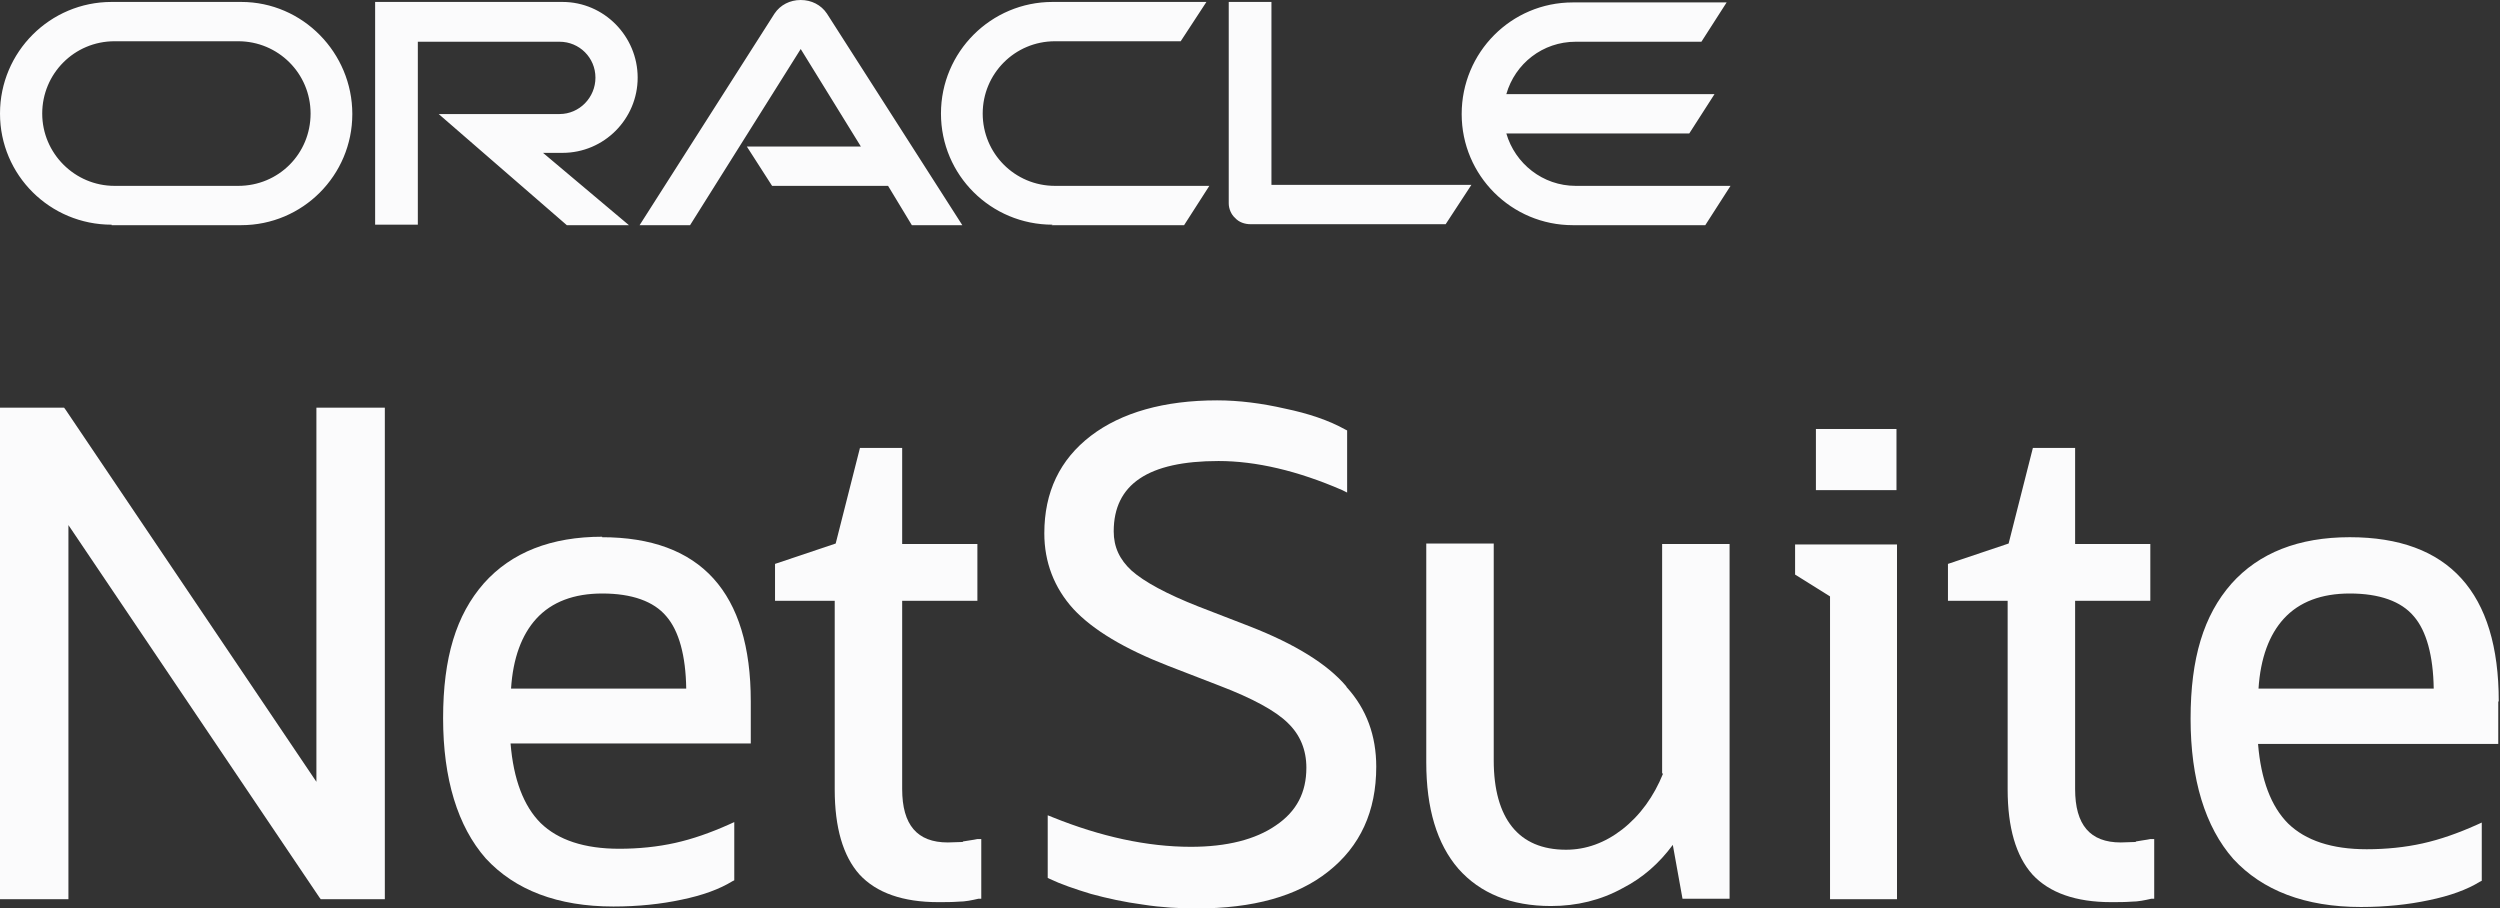
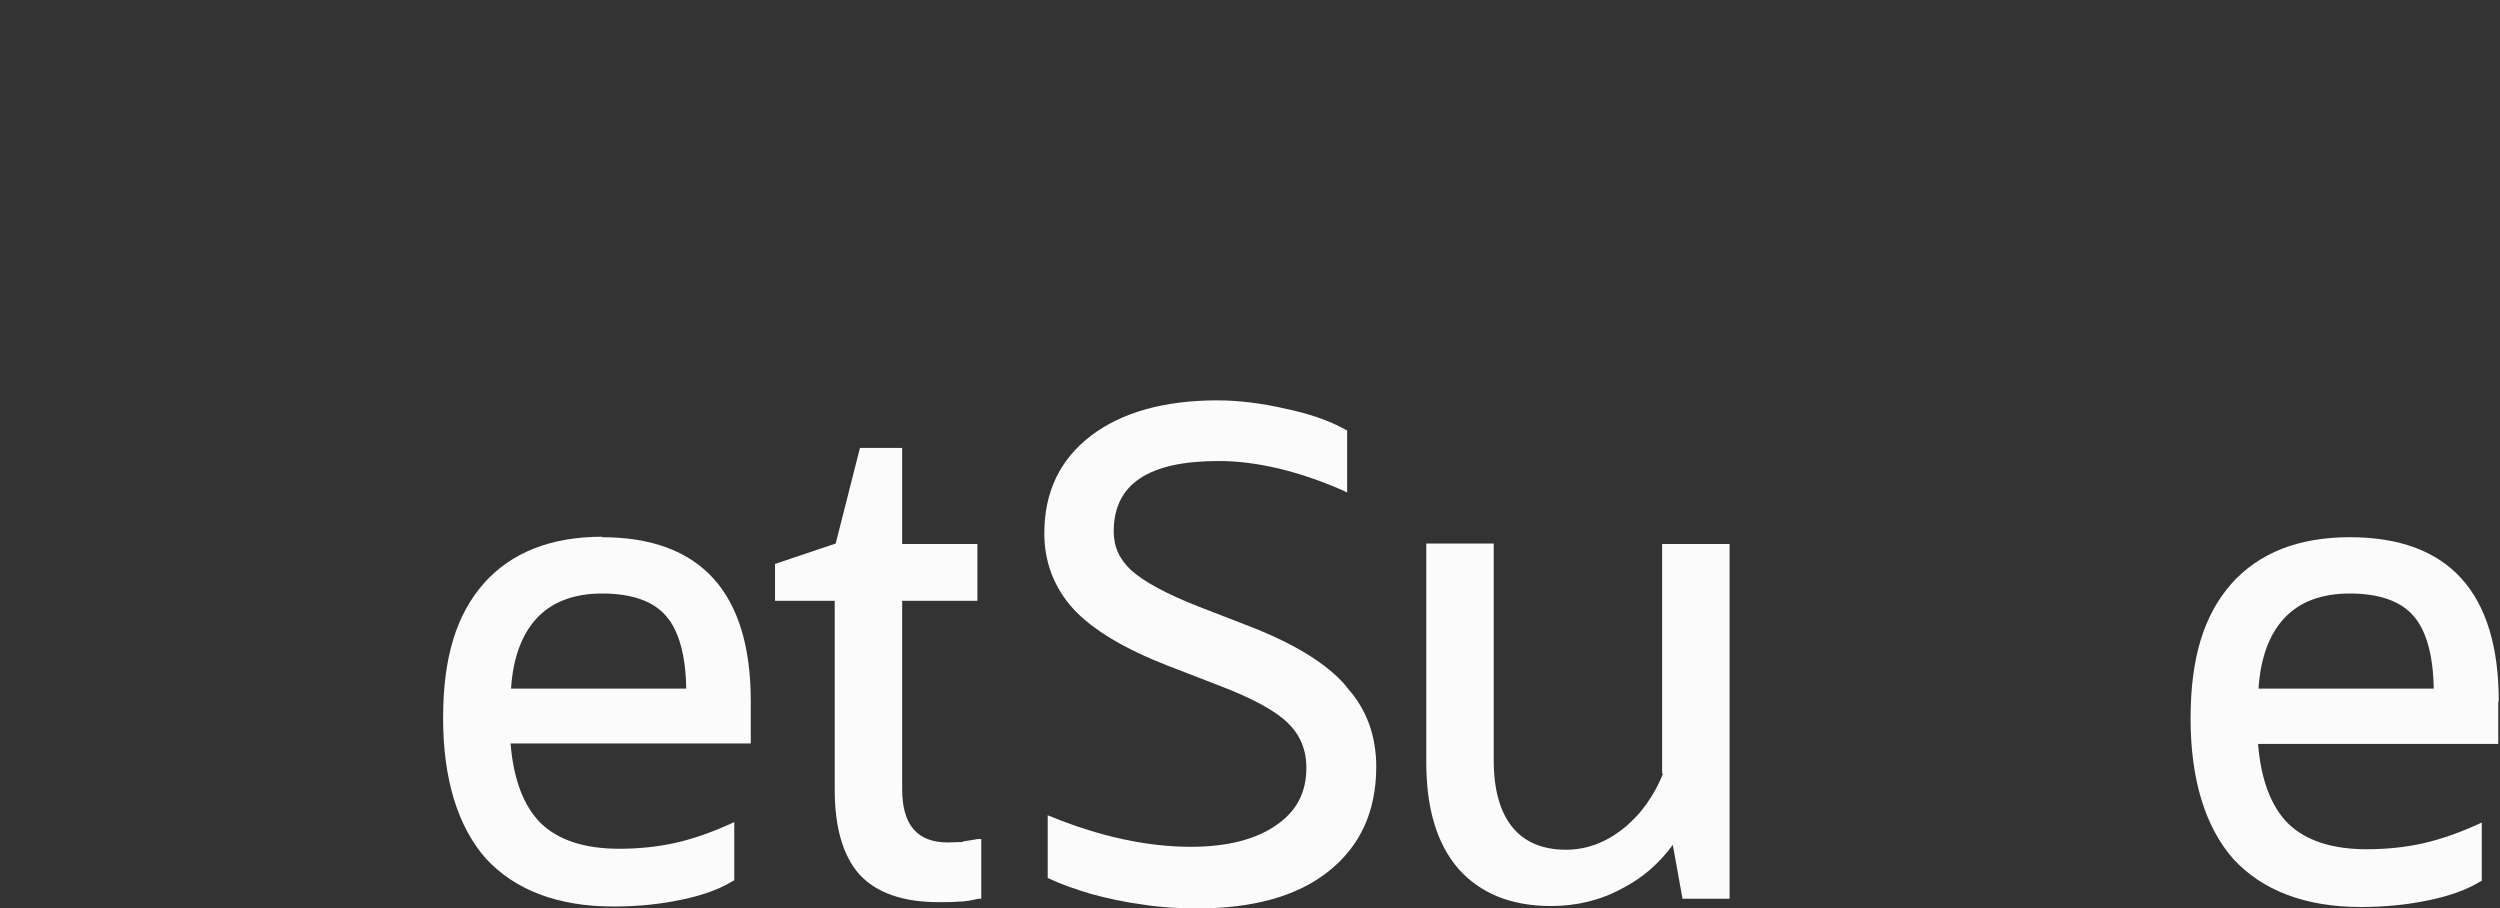
<svg xmlns="http://www.w3.org/2000/svg" width="1775" height="645" viewBox="0 0 1775 645" fill="none">
  <rect x="0" y="0" width="1775" height="645" fill="#333333" stroke="none" />
-   <path d="M1118.76 131.963C1095.33 131.963 1075.69 116.114 1069.49 94.752H1199.38L1217.3 66.843H1069.49C1075.69 45.136 1095.33 29.631 1118.76 29.631H1208L1225.91 1.723H1116.69C1072.93 1.723 1037.79 37.212 1037.79 80.97C1037.79 124.728 1073.28 159.872 1116.69 159.872H1210.75L1228.67 131.963H1119.1H1118.76ZM746.643 159.872H840.706L858.623 131.963H749.055C720.457 131.963 697.717 108.878 697.717 80.625C697.717 52.372 720.457 29.287 749.055 29.287H838.294L856.555 1.378H747.332C703.574 1.378 668.086 36.867 668.086 80.625C668.086 124.383 703.574 159.527 747.332 159.527M169.175 131.963H81.314C53.061 131.963 29.976 108.878 29.976 80.625C29.976 52.372 52.716 29.287 81.314 29.287H169.175C197.428 29.287 220.513 52.027 220.513 80.625C220.513 109.223 197.773 131.963 169.175 131.963ZM79.247 159.872H171.242C215 159.872 250.144 124.383 250.144 80.97C250.144 37.556 215 1.378 171.242 1.378H79.247C35.489 1.378 0 36.867 0 80.625C0 124.383 35.489 159.527 79.247 159.527V159.872ZM399.335 108.534C428.967 108.534 452.741 84.415 452.741 55.128C452.741 25.841 428.967 1.378 399.335 1.378H266.338V159.527H296.659V29.631H397.268C411.395 29.631 422.765 41.002 422.765 55.128C422.765 69.255 411.395 80.97 397.268 80.97H311.475L402.436 159.872H446.539L385.553 108.534H399.335ZM902.725 131.963V1.378H872.405V144.367C872.405 148.157 874.127 152.292 876.884 154.704C879.64 157.805 883.775 159.183 887.909 159.183H1026.42L1044.68 131.274H902.725V131.963ZM530.265 104.055H611.234L568.51 34.8L489.952 159.872H454.119L549.904 9.647C554.039 3.446 560.93 0 568.51 0C576.09 0 582.981 3.446 587.116 9.647L683.246 159.872H647.412L630.529 131.963H548.182L530.265 104.055Z" fill="#FBFBFC" />
-   <path d="M224.648 555.073L46.514 290.802L45.481 289.424H0V638.455H48.582V372.805L226.715 637.076L227.749 638.455H273.229V289.424H224.648V555.073Z" fill="#FBFBFC" />
  <path d="M683.611 597.796C680.165 597.796 676.72 598.14 672.93 598.14C651.223 598.14 640.542 585.737 640.542 560.24V426.554H693.948V386.241H640.542V318.02H610.566L593.338 385.897L550.27 400.368V426.554H592.649V560.584C592.649 587.459 598.507 607.788 610.221 620.881C622.281 633.974 641.231 640.52 666.039 640.52C671.207 640.52 676.031 640.52 680.51 640.176C685.334 640.176 690.157 639.142 694.637 638.108H696.704V595.729H693.948C690.847 596.418 687.401 596.762 683.611 597.451V597.796Z" fill="#FBFBFC" />
  <path d="M1180.8 549.213C1174.25 565.407 1164.6 578.844 1151.85 588.836C1139.45 598.484 1126.01 603.308 1111.89 603.308C1095 603.308 1082.25 597.795 1073.64 587.114C1065.03 576.433 1060.55 560.583 1060.55 539.91V385.896H1012.65V541.288C1012.65 574.021 1020.23 599.173 1035.39 616.745C1050.9 634.317 1072.95 643.276 1101.2 643.276C1119.47 643.276 1136.69 639.141 1152.2 630.527C1166.32 623.292 1178.04 612.955 1187.69 599.862L1194.58 638.107H1228V386.24H1180.11V549.213H1180.8Z" fill="#FBFBFC" />
-   <path d="M1274.51 407.948L1299.32 423.453V638.453H1346.87V386.586H1274.51V407.948Z" fill="#FBFBFC" />
-   <path d="M1346.5 304.582H1289.3V347.995H1346.5V304.582Z" fill="#FBFBFC" />
-   <path d="M1516.4 597.796C1512.95 597.796 1509.51 598.14 1505.72 598.14C1484.01 598.14 1473.33 585.737 1473.33 560.24V426.554H1526.73V386.241H1473.33V318.02H1443.35L1426.12 385.897L1383.05 400.368V426.554H1425.43V560.584C1425.43 587.459 1431.29 607.788 1443.01 620.881C1455.07 633.974 1474.02 640.52 1498.82 640.52C1503.99 640.52 1508.82 640.52 1513.3 640.176C1518.12 640.176 1522.94 639.142 1527.42 638.108H1529.49V595.729H1526.73C1523.63 596.418 1519.84 596.762 1516.4 597.451V597.796Z" fill="#FBFBFC" />
  <path d="M1774.11 497.875C1774.11 420.696 1738.62 381.417 1668.33 381.417C1632.15 381.417 1603.9 392.443 1584.26 414.494C1564.62 436.89 1555.32 467.21 1555.32 510.279C1555.32 553.348 1565.65 587.114 1585.64 609.855C1606.31 632.251 1636.63 643.965 1676.25 643.965C1693.83 643.965 1710.02 642.243 1724.49 639.142C1739.65 636.041 1751.71 631.561 1760.67 626.049L1762.05 625.36V584.013L1758.26 585.736C1745.16 591.593 1732.42 596.073 1720.01 598.829C1707.61 601.585 1694.17 602.964 1680.39 602.964C1655.58 602.964 1636.98 596.762 1624.57 584.702C1612.51 572.643 1605.28 553.693 1603.21 528.196H1773.76V498.22L1774.11 497.875ZM1603.55 488.917C1604.93 467.21 1611.13 450.672 1621.47 439.302C1632.5 427.242 1648.35 421.385 1668.33 421.385C1689.35 421.385 1704.85 426.898 1713.81 437.579C1722.77 447.915 1727.59 465.488 1727.94 488.917H1603.9H1603.55Z" fill="#FBFBFC" />
  <path d="M427.617 381.075C391.439 381.075 363.186 392.101 343.547 414.152C323.907 436.548 314.604 466.869 314.604 509.937C314.604 553.006 324.941 586.772 344.925 609.513C365.598 631.909 395.919 643.624 435.542 643.624C453.114 643.624 469.308 641.901 483.779 638.8C498.94 635.699 510.999 631.22 519.957 625.707L521.335 625.018V583.672L517.545 585.394C504.452 591.252 491.704 595.731 479.3 598.487C466.896 601.244 453.459 602.622 439.677 602.622C414.869 602.622 396.263 596.42 383.859 584.361C371.8 572.301 364.564 553.351 362.497 527.854H533.05V497.878C533.05 420.699 497.561 381.42 427.273 381.42L427.617 381.075ZM362.842 488.92C364.22 467.213 370.422 450.675 380.758 439.304C391.784 427.245 407.633 421.388 427.617 421.388C448.635 421.388 464.14 426.901 473.098 437.582C482.057 447.918 486.88 465.49 487.225 488.92H363.186H362.842Z" fill="#FBFBFC" />
  <path d="M955.776 487.195C942.338 471.345 919.253 457.219 887.555 444.815L851.032 430.688C828.292 421.73 812.442 413.116 803.484 405.192C794.87 397.267 790.736 388.308 790.736 377.283C790.736 343.861 815.199 327.323 865.159 327.323C891.689 327.323 921.321 334.214 953.02 347.996L956.465 349.719V305.616L955.087 304.927C943.372 298.381 928.901 293.557 912.362 290.111C895.824 286.321 879.63 284.254 864.125 284.254C826.569 284.254 796.249 292.868 774.542 309.406C752.49 326.289 741.465 349.374 741.465 378.661C741.465 398.99 748.356 417.251 762.138 432.411C775.92 447.227 798.316 460.664 829.325 472.724L865.848 486.85C889.277 495.809 905.816 504.767 914.43 513.381C923.044 521.65 927.523 532.331 927.523 545.079C927.523 562.652 920.632 576.089 905.816 586.081C891.345 596.073 871.016 601.241 845.519 601.241C814.51 601.241 781.433 594.006 747.322 580.224L743.877 578.846V623.293L745.255 623.982C753.18 627.772 763.172 631.217 774.542 634.663C785.912 637.764 798.316 640.52 811.409 642.243C824.502 644.31 837.595 644.999 849.654 644.999C889.622 644.999 920.976 636.386 943.028 618.814C965.768 600.897 977.138 576.089 977.138 544.39C977.138 522.339 970.247 503.389 956.12 487.884L955.776 487.195Z" fill="#FBFBFC" />
</svg>